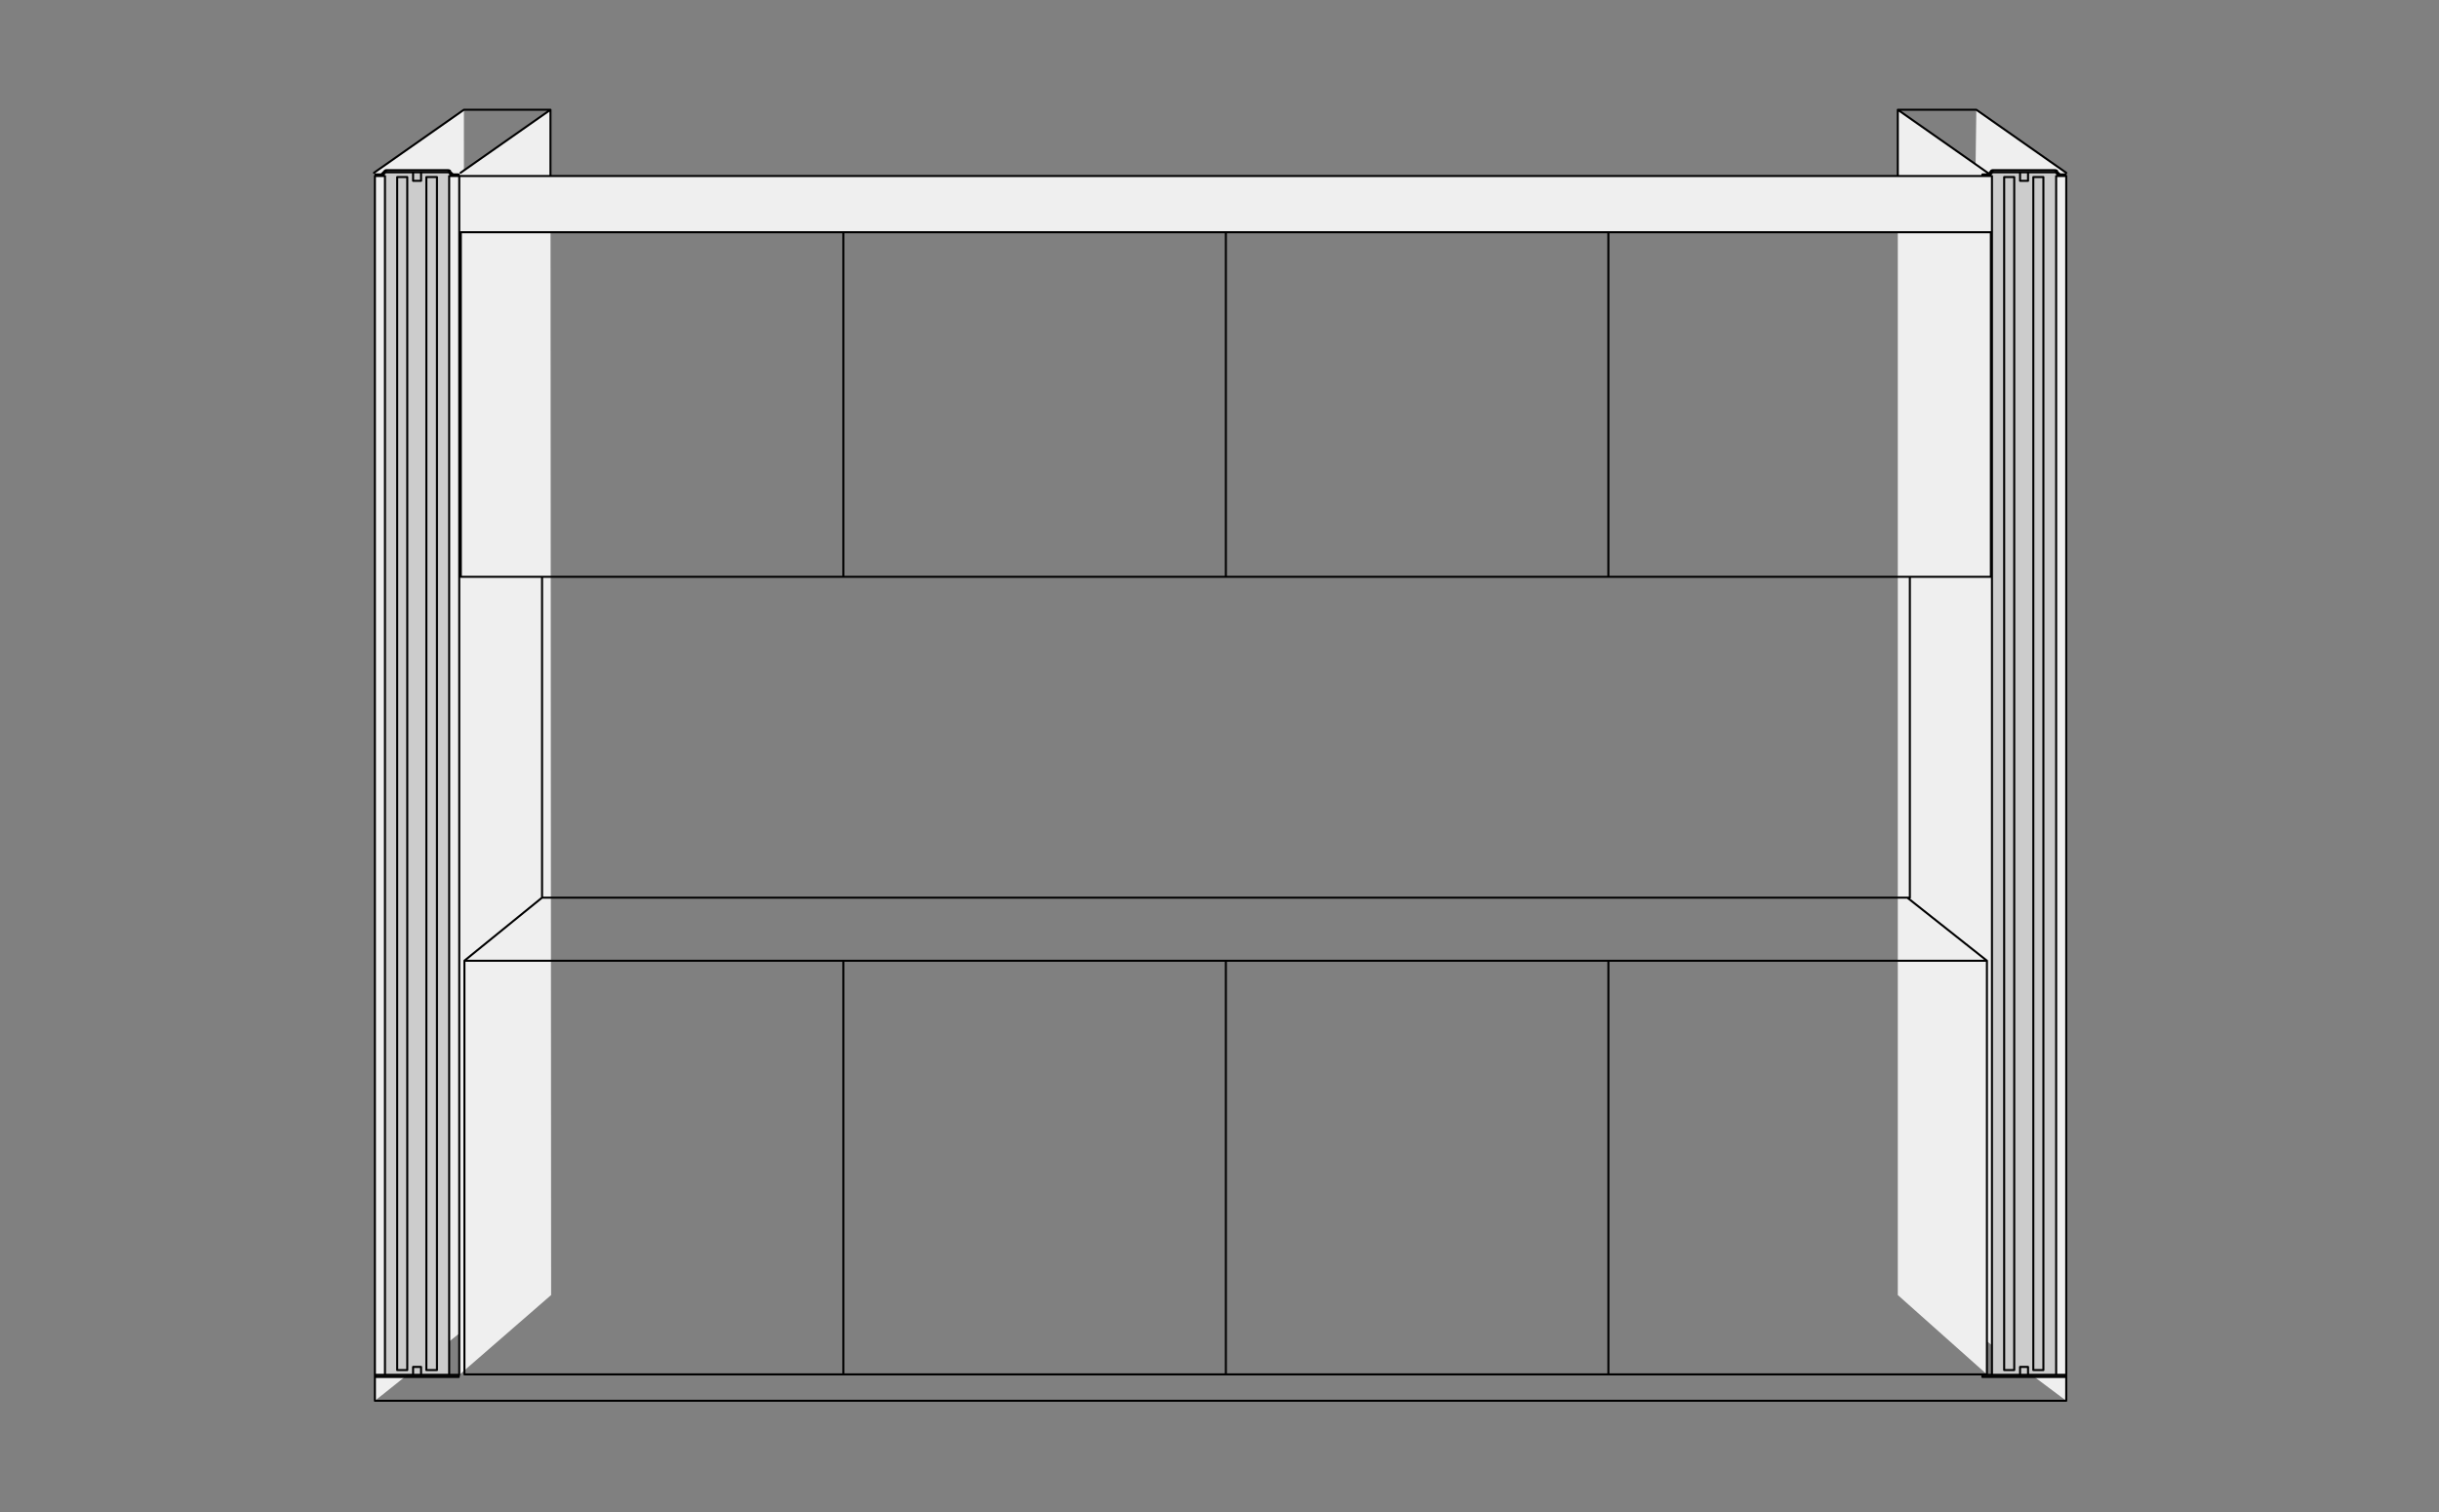
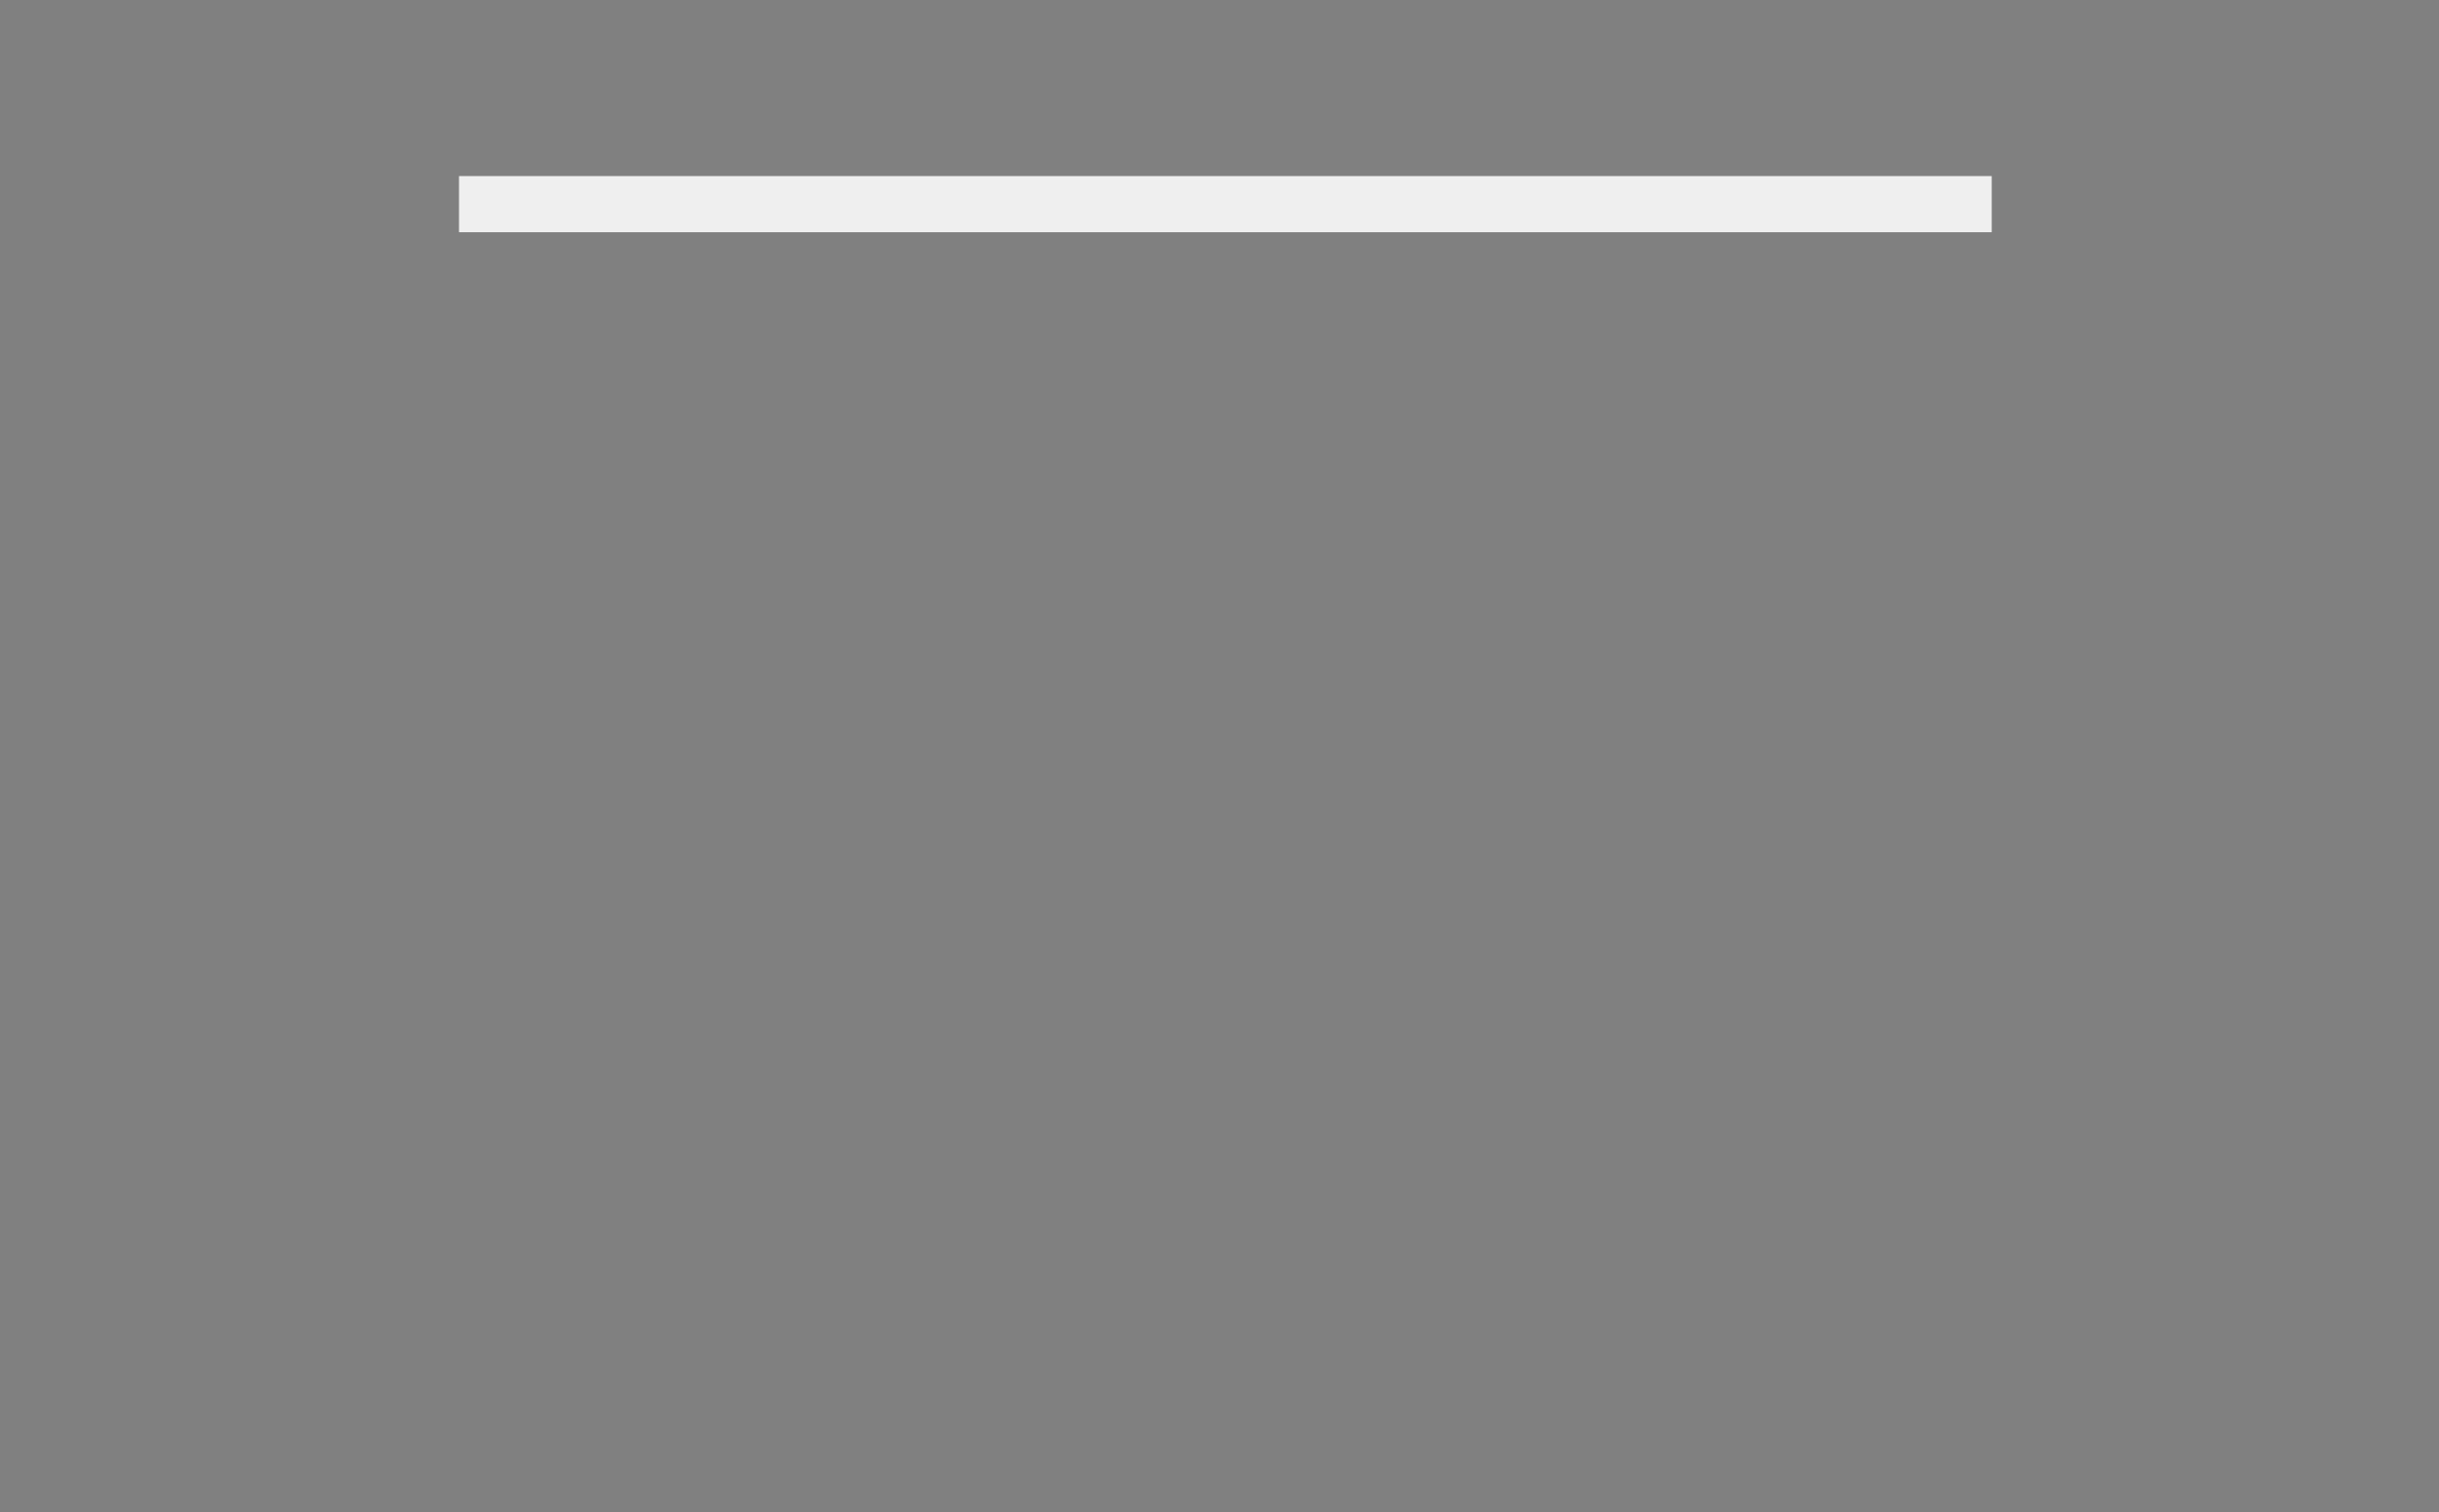
<svg xmlns="http://www.w3.org/2000/svg" width="600" height="372" viewBox="0 0 600 372" fill="none">
  <rect x="0" y="0" width="600" height="372" fill="#808080" stroke="none" />
-   <path d="M92.355 42.269L114.12 27L114.225 327.077L92.227 344.632L92.355 42.269ZM486.18 27L482.284 325.146L508.299 344.632V42.511L486.18 27Z" fill="#EFEFEF" />
-   <path d="M113.138 42.511L135.417 27L135.578 318.618L112.977 338.265L113.138 42.519V42.511ZM466.862 27V318.618L488.788 338.145L490.027 43.307L466.862 27Z" fill="#EFEFEF" />
-   <path d="M110.443 42.316L111.191 43.129L110.499 43.298V338.329L94.707 338.248V43.306L94.055 43.178L94.835 42.397L110.443 42.325V42.316ZM490.085 42.316L489.377 43.194L490.029 43.306V338.144L505.821 338.264V43.306H506.722L505.95 42.397L490.085 42.325V42.316Z" fill="#CCCCCC" />
-   <path d="M489.969 43.322H112.918V57.135H489.969V43.322Z" fill="#EFEFEF" />
-   <path d="M508.298 338.257V344.632H92.225V338.257M490.01 57.144H112.976M94.97 41.867H102.536H110.239M95.034 41.867C94.882 41.867 94.729 41.931 94.624 42.036M93.666 43.307H92.354V42.913H93.658M93.731 43.307C93.883 43.307 94.036 43.243 94.149 43.138M93.795 42.913L94.576 42.132M93.731 42.913L93.867 42.857M94.052 43.171L94.833 42.39M94.97 42.39H102.536H110.239M95.034 42.261L94.898 42.317M101.619 42.398V44.483H102.536H103.583V42.398M110.722 42.044C110.609 41.931 110.465 41.875 110.312 41.875M111.543 43.307H112.847V42.913H111.543M111.197 43.13C111.31 43.243 111.455 43.299 111.608 43.299M111.414 42.913L110.634 42.132M111.471 42.857L111.608 42.913M111.149 43.171L110.368 42.39M110.44 42.317L110.304 42.261M112.976 43.307V338.257H110.497V43.307H112.976ZM112.976 43.307H487.539M101.619 338.257V336.302H102.536H103.583V338.257M505.553 41.867H497.85M506.036 42.044C505.923 41.931 505.778 41.875 505.617 41.875M506.857 43.307H508.161V42.913H506.857M506.511 43.13C506.624 43.243 506.768 43.299 506.929 43.299M506.728 42.913L505.947 42.132M506.785 42.857L506.921 42.913M506.471 43.171L505.69 42.39M505.553 42.39H497.85M505.754 42.317L505.617 42.261M498.905 42.398V44.483H497.858H496.941V42.398M490.155 41.867H497.858M490.22 41.867C490.067 41.867 489.914 41.931 489.801 42.036M488.98 43.307H487.676V42.913H488.98M489.044 43.307C489.197 43.307 489.35 43.243 489.463 43.138M489.109 42.913L489.761 42.132M489.044 42.913L489.181 42.857M489.374 43.171L490.155 42.39H497.858M490.22 42.261L490.083 42.317M487.547 43.307H490.026V338.257H487.547M498.905 338.257V336.302H497.858H496.941V338.257M469.831 220.854V141.917M133.348 141.917V220.854H469.839M488.98 42.511L466.861 27M466.861 27H486.179L508.298 42.511M466.861 27V43.106M113.298 42.511L135.417 27M135.417 27H114.119L92 42.511M135.417 27V43.106M488.787 236.364L469.203 220.854M114.248 236.364L133.34 220.854M395.667 338.145H488.787V236.372H395.667M395.667 338.145V236.372M395.667 338.145H301.566M395.667 236.372H301.566M301.566 338.145V236.372M301.566 338.145H207.464M301.566 236.372H207.464M207.464 338.145V236.372M207.464 338.145H114.248V236.372H207.464M301.566 141.917H395.667V57.136H301.566M301.566 141.917V57.136M301.566 141.917H207.464M301.566 57.136H207.464M207.464 141.917V57.136M207.464 141.917H113.362V57.136H207.464M92.225 43.307H94.704V338.265H92.225V43.307ZM100.186 43.565H97.707V337.082H100.186V43.565ZM102.536 338.257H92.354V338.781H102.536H112.847V338.257H102.536ZM104.887 43.565H107.494V337.082H104.887V43.565ZM508.298 43.307H505.819V338.265H508.298V43.307ZM500.2 43.565H502.68V337.082H500.2V43.565ZM497.858 338.257H508.169V338.781H497.858H487.676V338.257H497.858ZM495.508 43.565H493.029V337.082H495.508V43.565ZM489.761 141.917H395.659V57.136H489.761V141.917Z" stroke="black" stroke-width="0.5" stroke-linecap="round" stroke-linejoin="round" />
+   <path d="M489.969 43.322H112.918V57.135H489.969Z" fill="#EFEFEF" />
</svg>